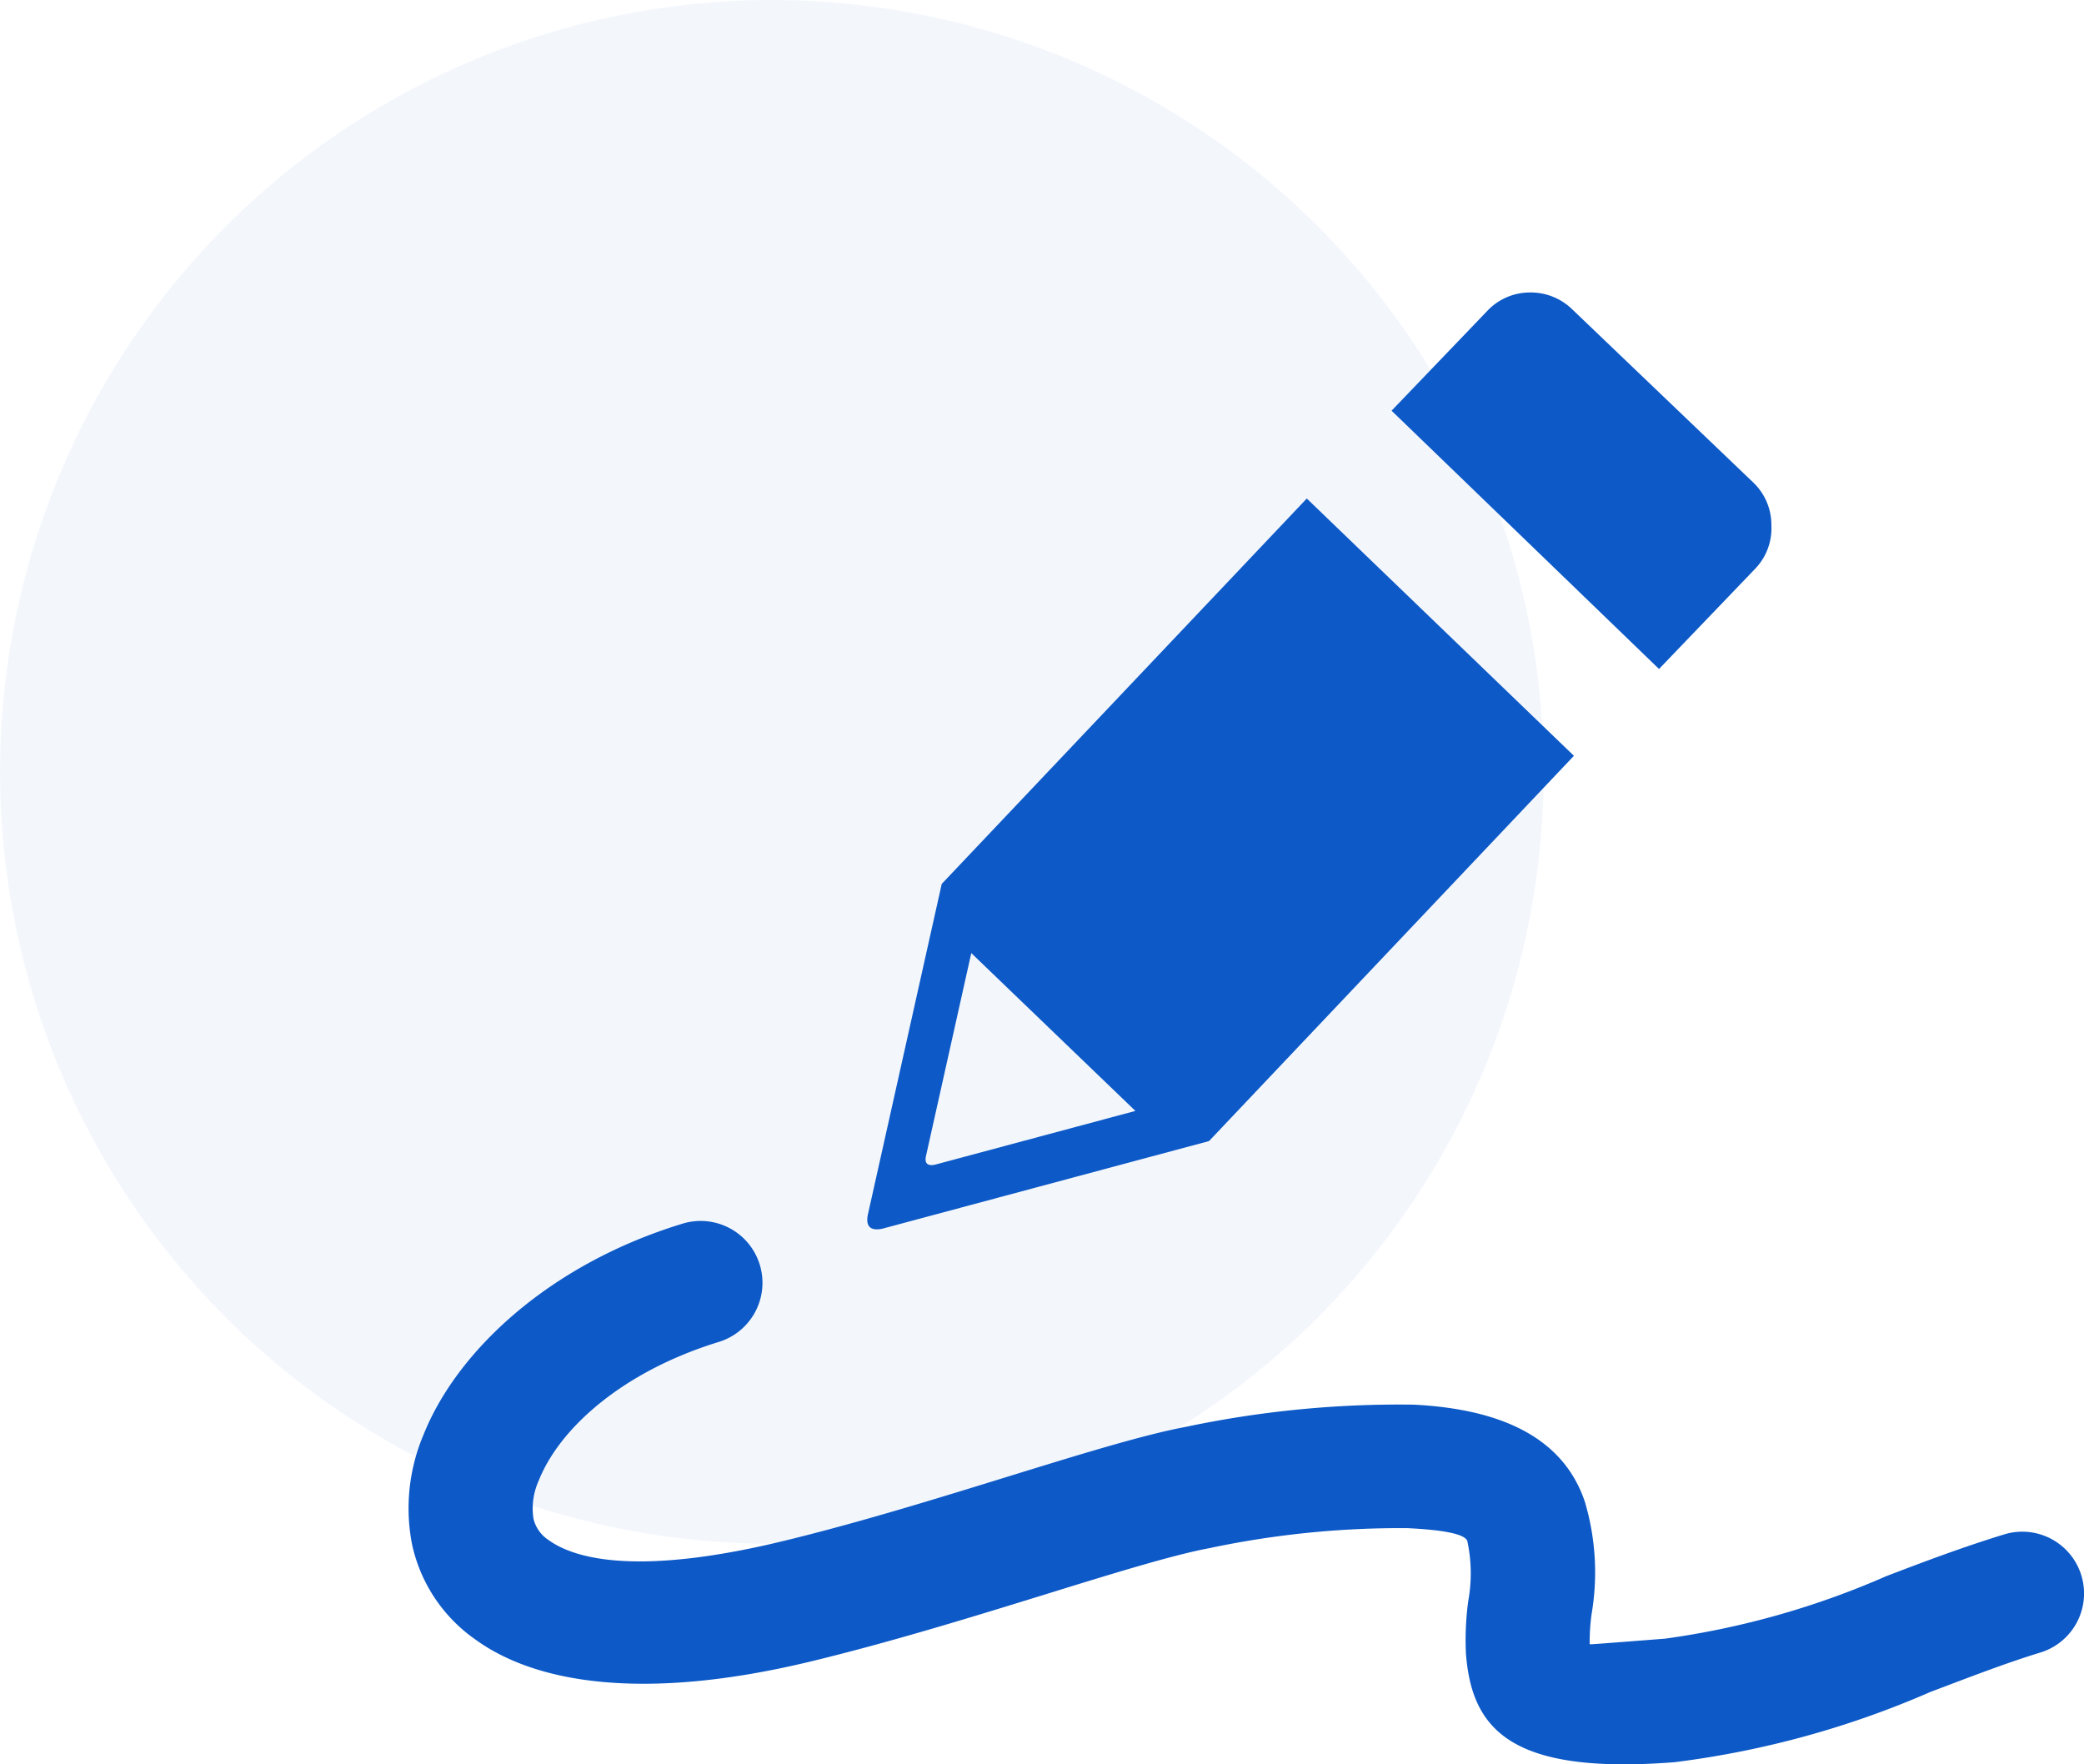
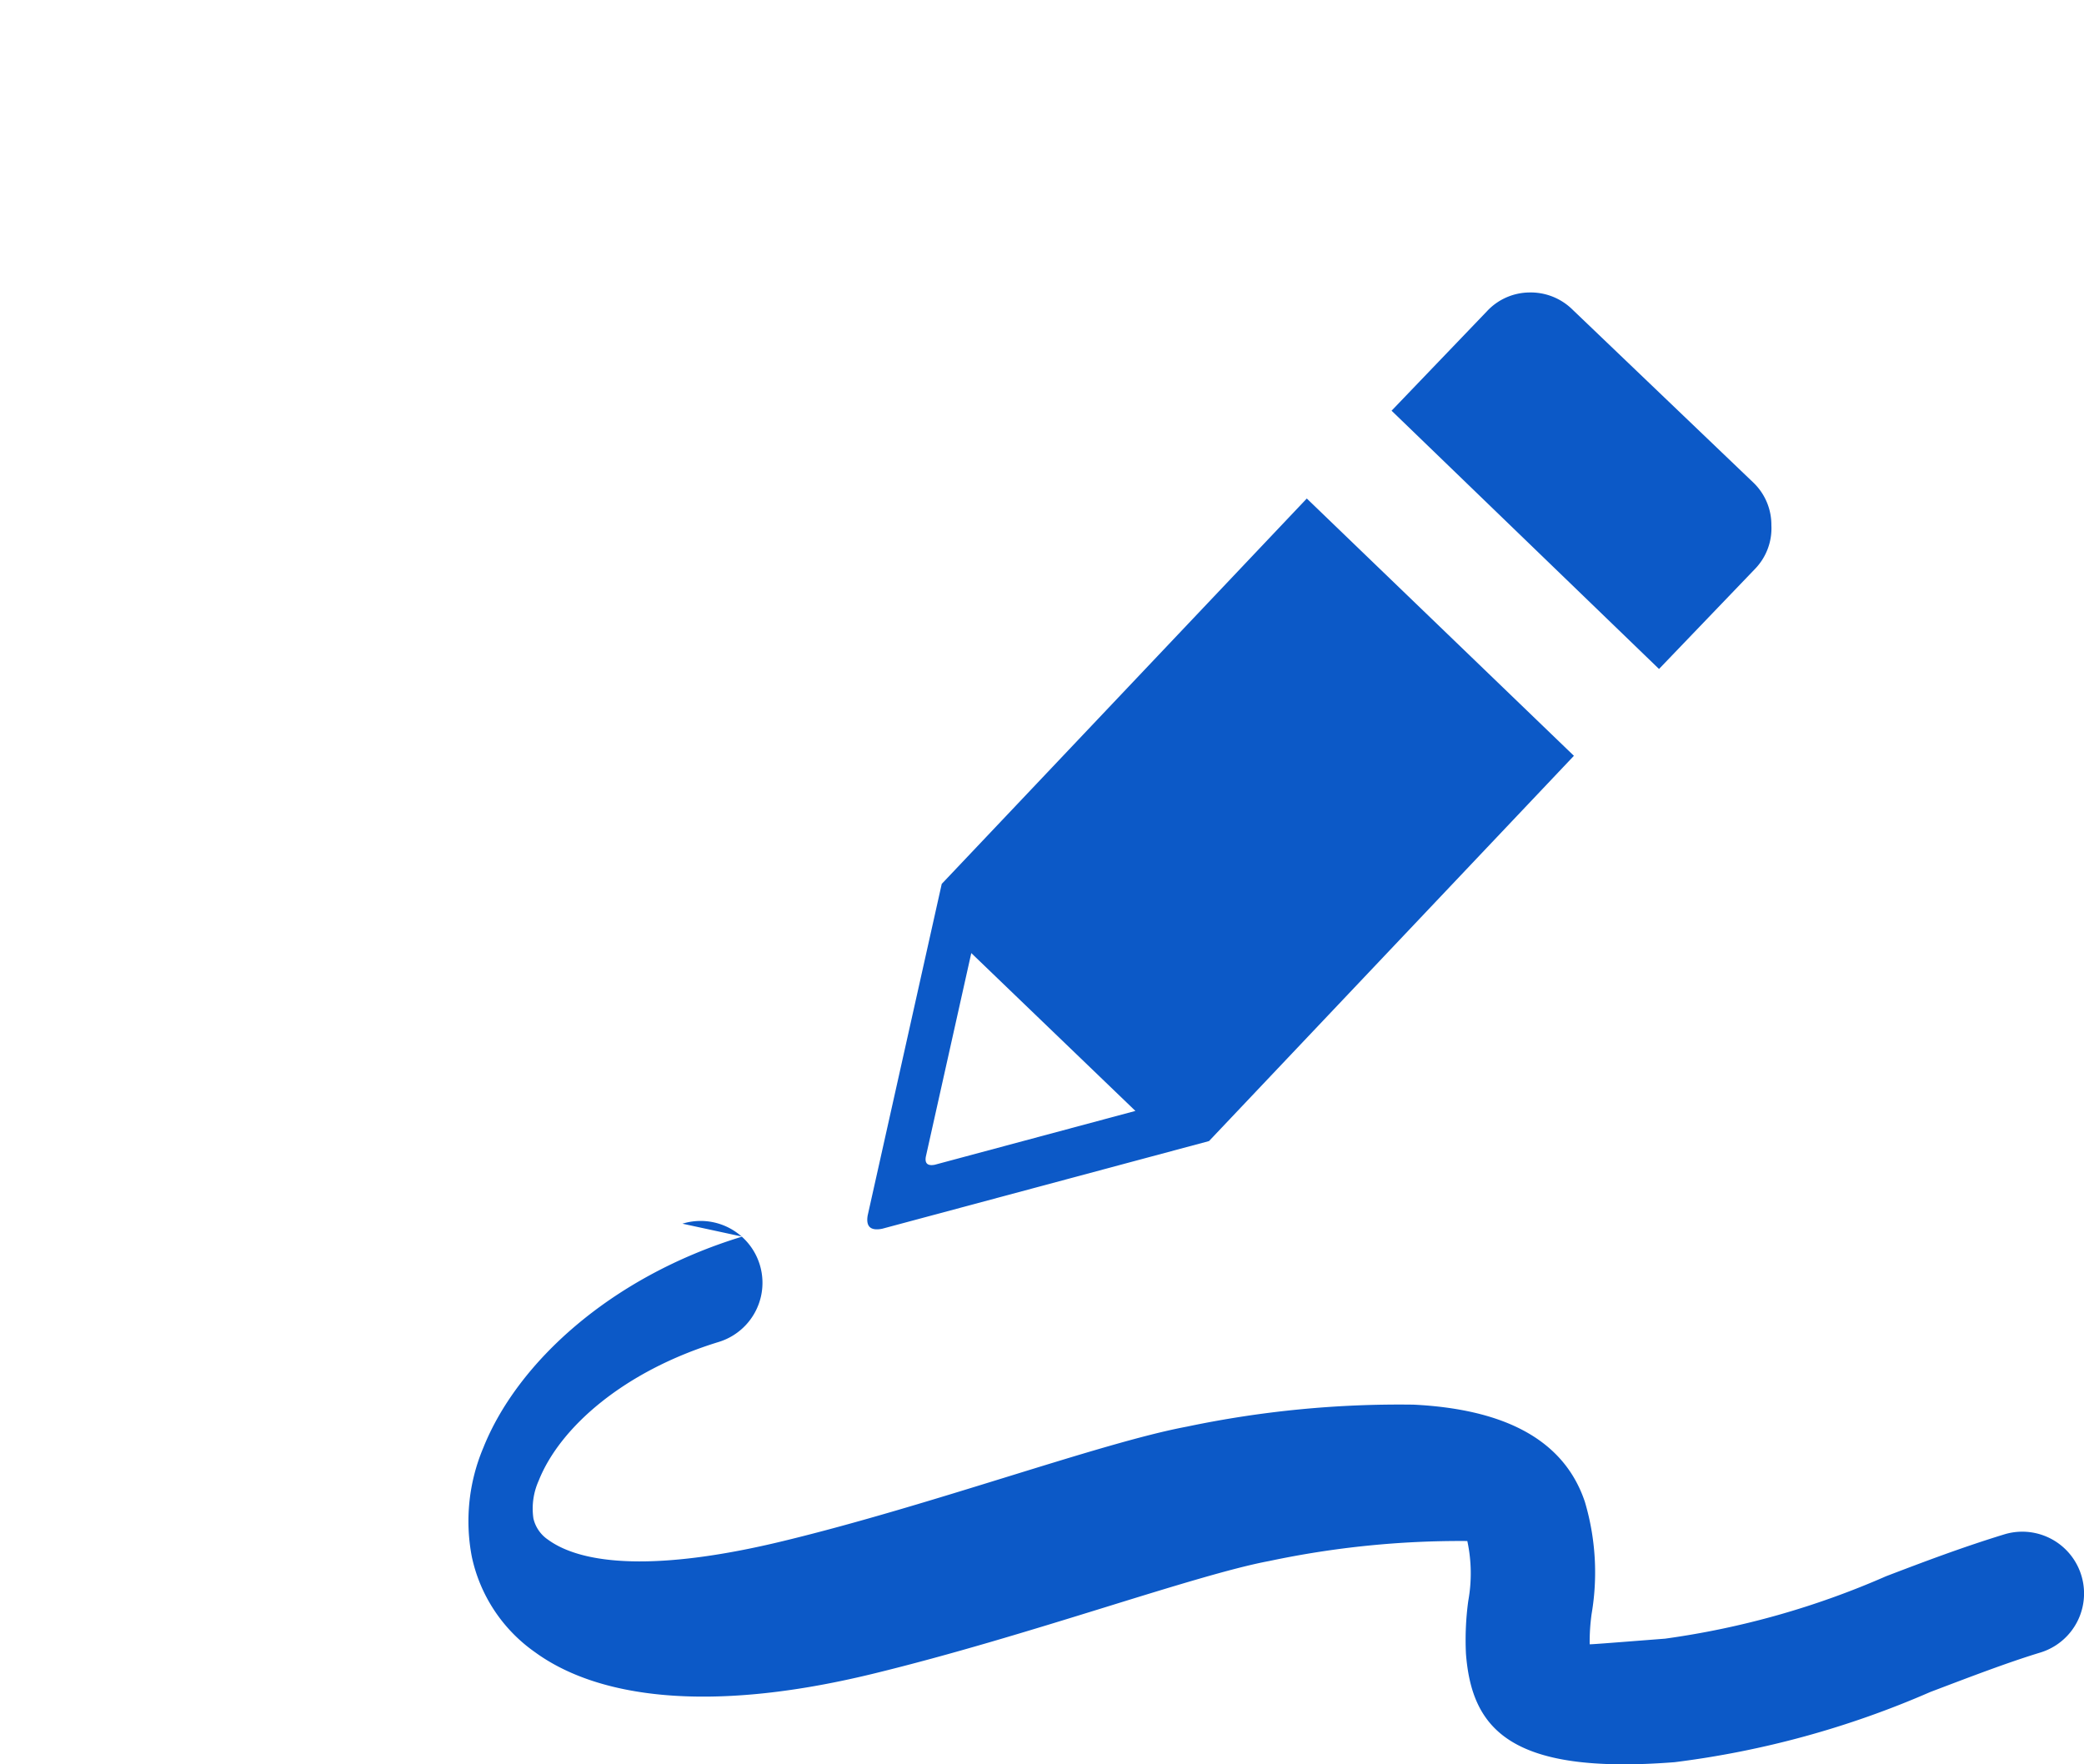
<svg xmlns="http://www.w3.org/2000/svg" width="81" height="68.572" viewBox="0 0 81 68.572">
  <g id="Group_198" data-name="Group 198" transform="translate(-325 -2629)">
-     <circle id="Ellipse_15" data-name="Ellipse 15" cx="30" cy="30" r="30" transform="translate(325 2629)" fill="#0c59c7" opacity="0.05" />
    <g id="signature" transform="translate(340.887 2640.367)">
-       <path id="Path_18" data-name="Path 18" d="M43.555,0A2.315,2.315,0,0,1,45.24.673L52.273,7.4a2.27,2.27,0,0,1,.689,1.648,2.266,2.266,0,0,1-.625,1.685l-3.742,3.9L38.2,4.595l3.7-3.858A2.281,2.281,0,0,1,43.555,0ZM10.637,36.192a2.4,2.4,0,0,1,1.415,4.595c-3.7,1.134-6.18,3.328-7,5.39a2.649,2.649,0,0,0-.207,1.468,1.366,1.366,0,0,0,.567.827c1.351.986,4.261,1.24,9.148.053,2.894-.7,5.994-1.659,8.739-2.507,2.8-.864,5.252-1.622,6.953-1.94a40.178,40.178,0,0,1,8.8-.853c3.318.164,5.809,1.23,6.662,3.779a9.635,9.635,0,0,1,.26,4.362,7.9,7.9,0,0,0-.074,1.171c0,.011.5-.027,2.931-.217a32.365,32.365,0,0,0,8.591-2.427c1.473-.562,2.936-1.118,4.595-1.627a2.4,2.4,0,1,1,1.394,4.595c-1.288.392-2.777.965-4.272,1.532A35.968,35.968,0,0,1,49.2,57.121c-6.4.5-7.881-1.3-8.109-4.213a11.238,11.238,0,0,1,.09-2.056,5.971,5.971,0,0,0-.037-2.327c-.1-.286-1-.435-2.327-.5a35.836,35.836,0,0,0-7.706.779c-1.4.26-3.736.98-6.407,1.807-2.793.864-5.946,1.834-9.02,2.581-6.434,1.563-10.711.9-13.106-.848a6.074,6.074,0,0,1-2.454-3.71,7.333,7.333,0,0,1,.45-4.24c1.3-3.254,4.892-6.625,10.059-8.2Zm11.23-10.515,6.376,6.132-7.8,2.093c-.281.053-.392-.058-.344-.318l1.765-7.907ZM34.905,8.008l10.382,10L31.105,32.981,18.4,36.389c-.456.09-.636-.09-.562-.519l2.878-12.884L34.905,8.008Z" transform="translate(0 0)" fill="#0c59c7" fill-rule="evenodd" />
+       <path id="Path_18" data-name="Path 18" d="M43.555,0A2.315,2.315,0,0,1,45.24.673L52.273,7.4a2.27,2.27,0,0,1,.689,1.648,2.266,2.266,0,0,1-.625,1.685l-3.742,3.9L38.2,4.595l3.7-3.858A2.281,2.281,0,0,1,43.555,0ZM10.637,36.192a2.4,2.4,0,0,1,1.415,4.595c-3.7,1.134-6.18,3.328-7,5.39a2.649,2.649,0,0,0-.207,1.468,1.366,1.366,0,0,0,.567.827c1.351.986,4.261,1.24,9.148.053,2.894-.7,5.994-1.659,8.739-2.507,2.8-.864,5.252-1.622,6.953-1.94a40.178,40.178,0,0,1,8.8-.853c3.318.164,5.809,1.23,6.662,3.779a9.635,9.635,0,0,1,.26,4.362,7.9,7.9,0,0,0-.074,1.171c0,.011.5-.027,2.931-.217a32.365,32.365,0,0,0,8.591-2.427c1.473-.562,2.936-1.118,4.595-1.627a2.4,2.4,0,1,1,1.394,4.595c-1.288.392-2.777.965-4.272,1.532A35.968,35.968,0,0,1,49.2,57.121c-6.4.5-7.881-1.3-8.109-4.213a11.238,11.238,0,0,1,.09-2.056,5.971,5.971,0,0,0-.037-2.327a35.836,35.836,0,0,0-7.706.779c-1.4.26-3.736.98-6.407,1.807-2.793.864-5.946,1.834-9.02,2.581-6.434,1.563-10.711.9-13.106-.848a6.074,6.074,0,0,1-2.454-3.71,7.333,7.333,0,0,1,.45-4.24c1.3-3.254,4.892-6.625,10.059-8.2Zm11.23-10.515,6.376,6.132-7.8,2.093c-.281.053-.392-.058-.344-.318l1.765-7.907ZM34.905,8.008l10.382,10L31.105,32.981,18.4,36.389c-.456.09-.636-.09-.562-.519l2.878-12.884L34.905,8.008Z" transform="translate(0 0)" fill="#0c59c7" fill-rule="evenodd" />
    </g>
  </g>
</svg>